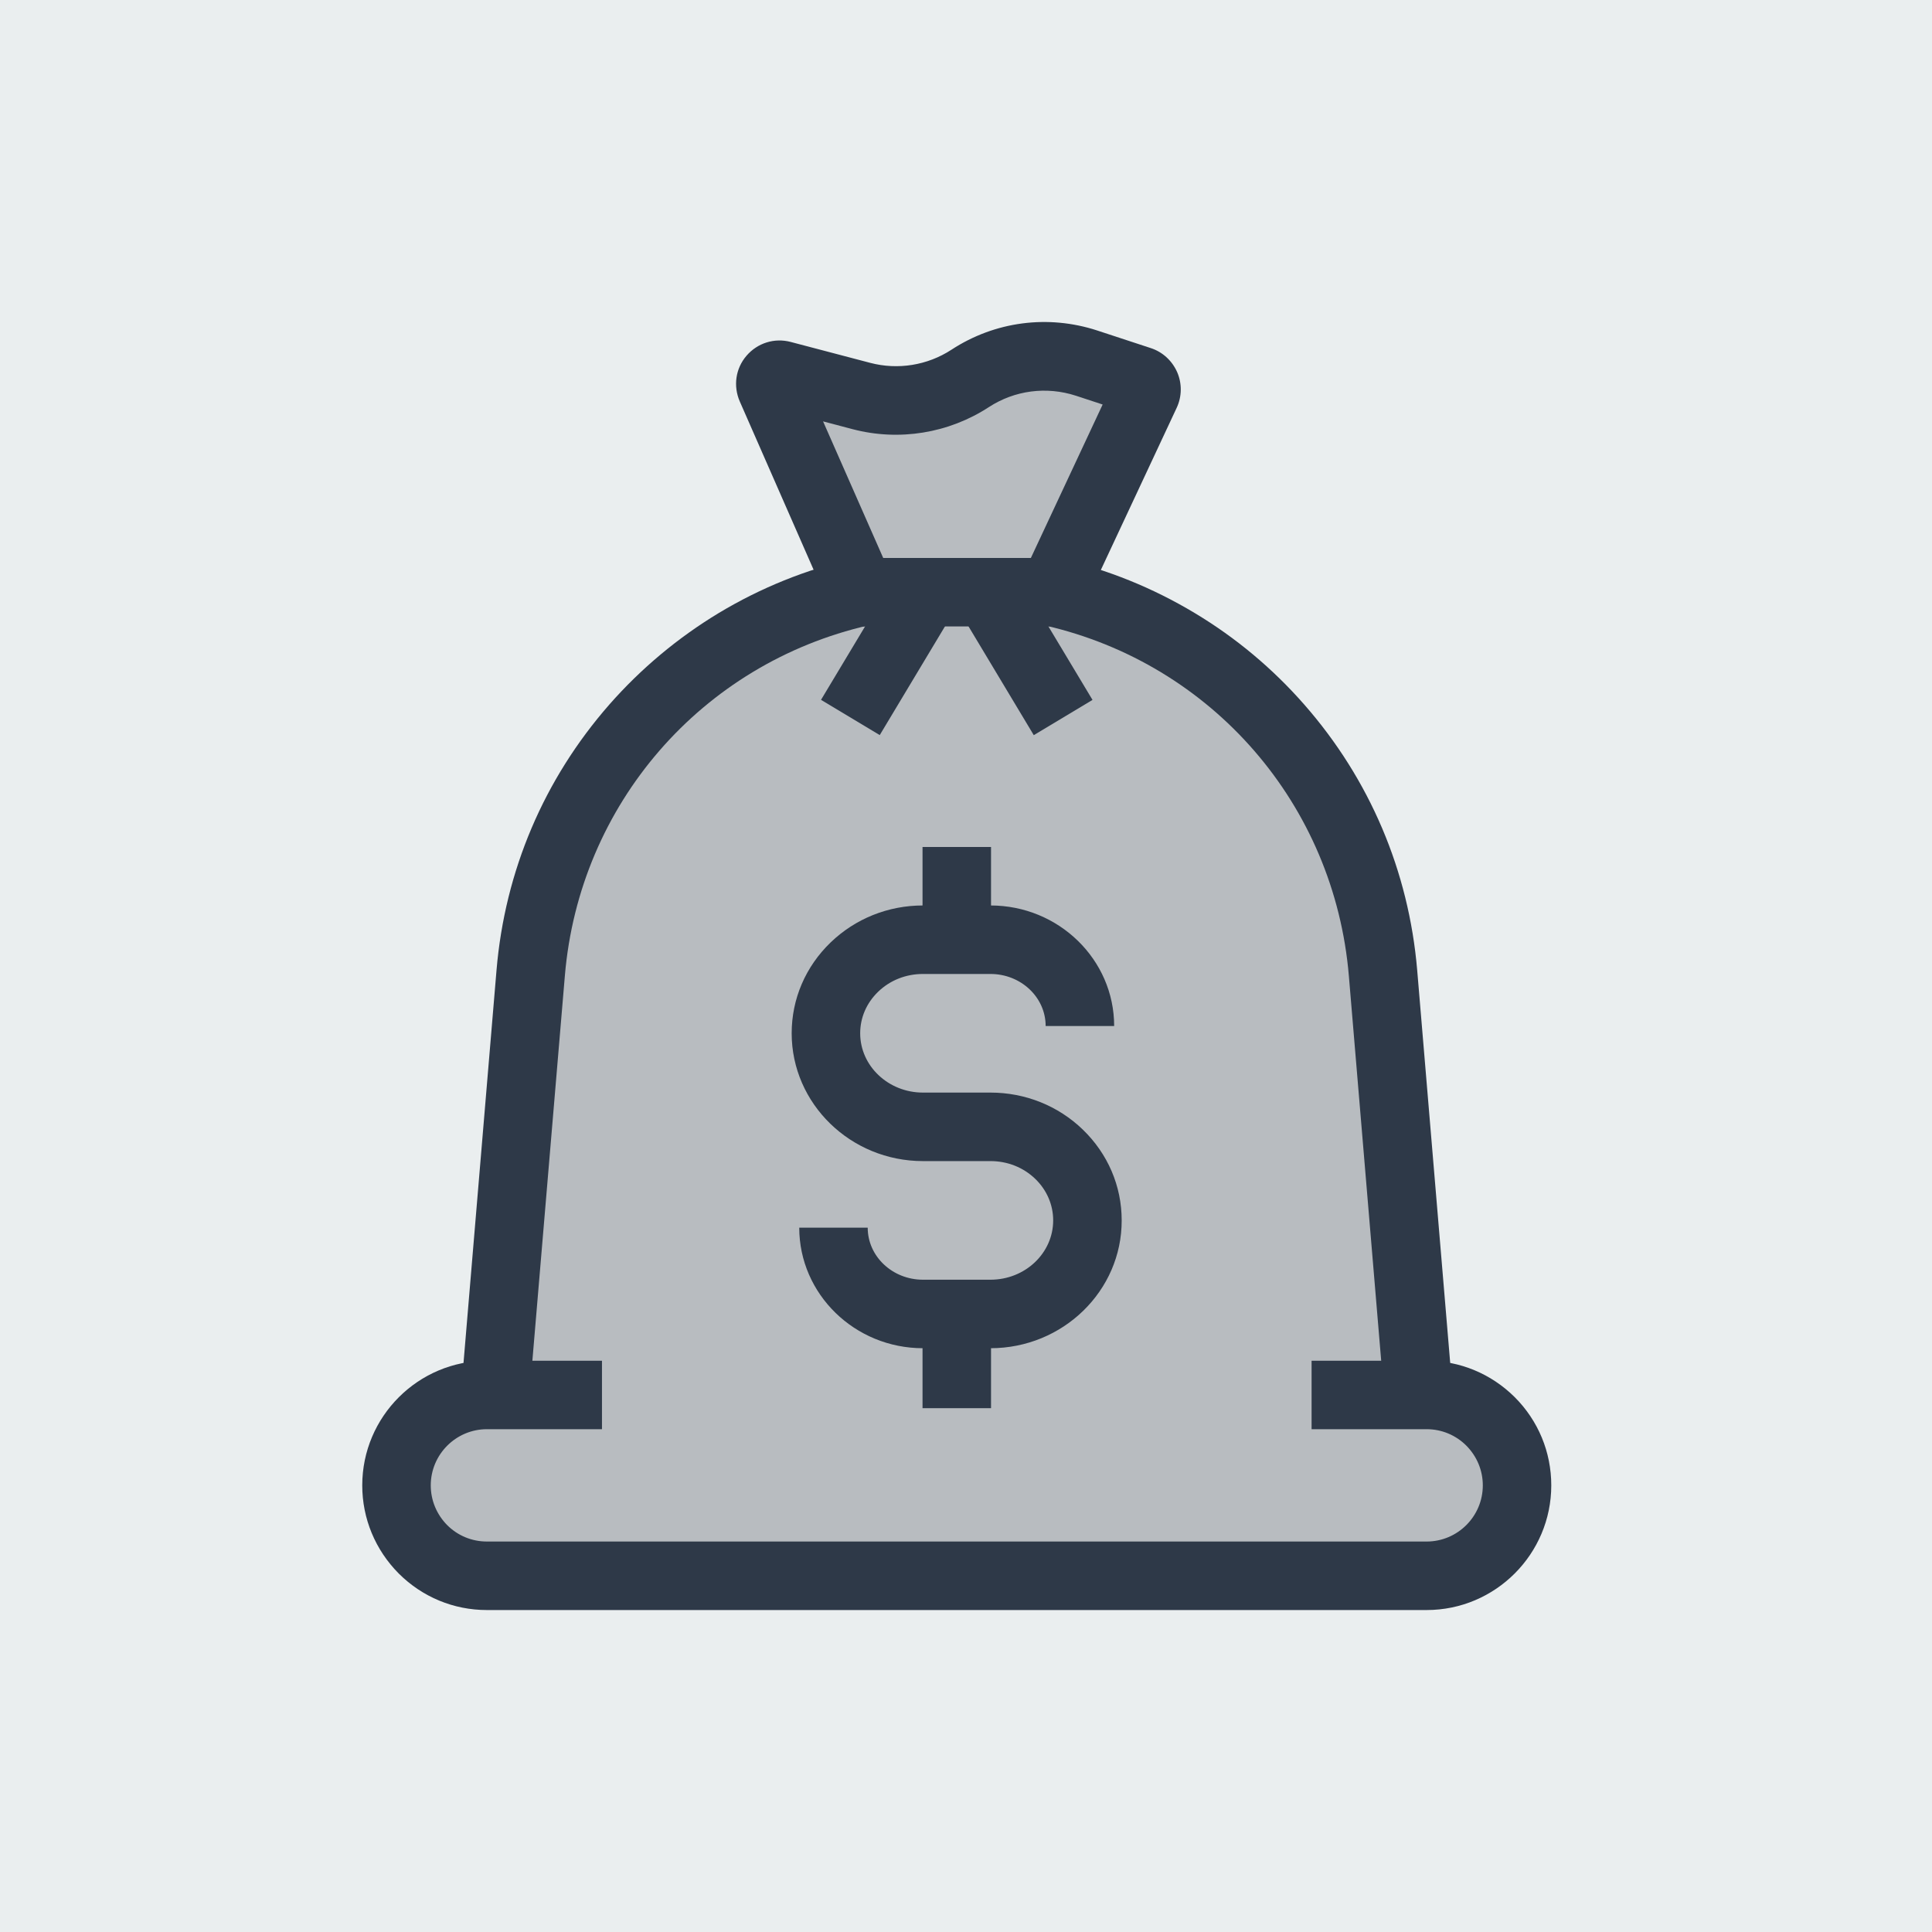
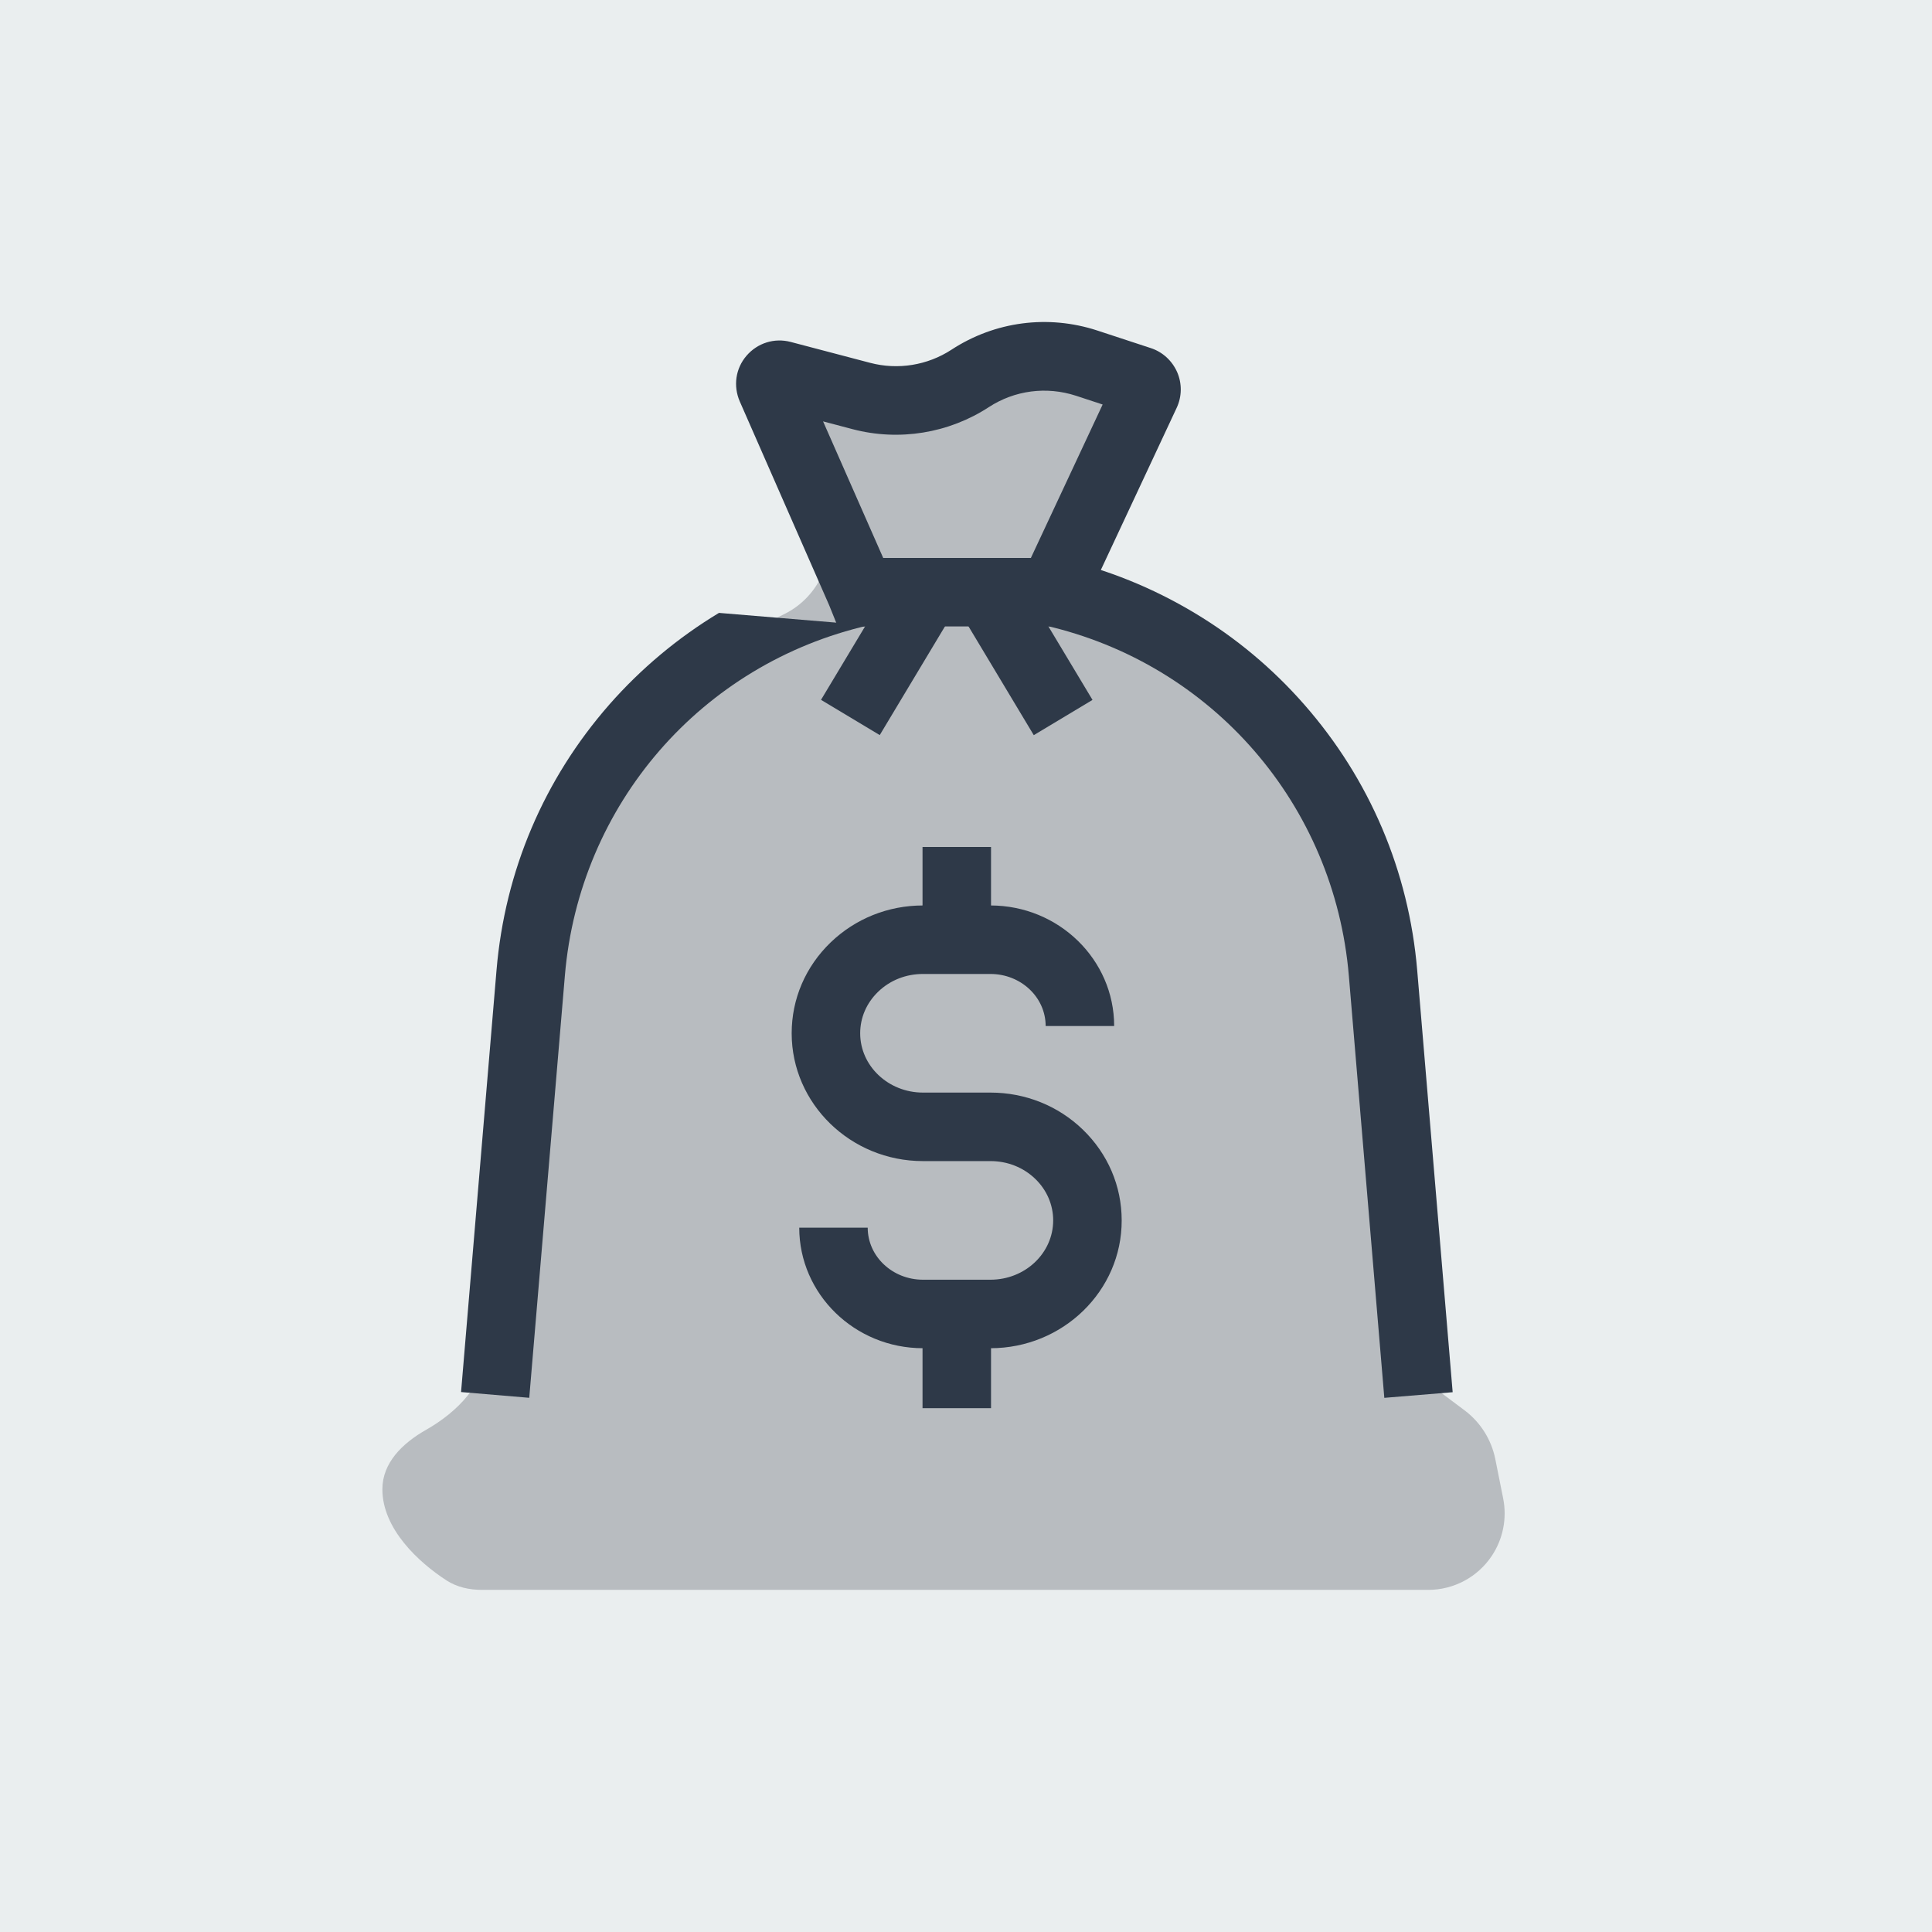
<svg xmlns="http://www.w3.org/2000/svg" width="48" height="48" viewBox="0 0 48 48" fill="none">
  <rect width="48" height="48" fill="#EAEEEF" />
  <path d="M20.145 11.651L20.517 12.889C20.796 13.82 20.365 14.817 19.495 15.252L17.393 16.304C17.134 16.433 16.906 16.617 16.726 16.843L15.132 18.834C15.044 18.945 14.968 19.064 14.905 19.189L13.64 21.72C13.547 21.905 13.484 22.105 13.452 22.31L12.5 28.5L12.116 33.489C12.047 34.383 11.364 35.082 10.585 35.524C9.997 35.858 9.5 36.344 9.5 37C9.5 37.986 10.401 38.815 11.092 39.264C11.352 39.433 11.662 39.5 11.972 39.5H35.484C36.119 39.5 36.712 39.183 37.064 38.654C37.343 38.235 37.444 37.723 37.346 37.229L37.15 36.249C37.053 35.767 36.782 35.337 36.389 35.041L35.707 34.53C35.257 34.193 34.97 33.683 34.915 33.123C34.55 29.375 33.869 22.846 33.5 21C33.1 19 31 17.167 30 16.5L27.891 15.445C26.864 14.932 26.479 13.661 27.049 12.664L27.811 11.331C27.935 11.114 28 10.869 28 10.619C28 9.961 27.552 9.388 26.914 9.229L26.485 9.121C26.167 9.042 25.833 9.042 25.515 9.121L24 9.5L22.294 9.926C22.101 9.975 21.898 9.98 21.703 9.94C20.704 9.741 19.853 10.676 20.145 11.651Z" fill="#B8BCC0" />
-   <path d="M35.444 40.001H12.097C11.27 40.001 10.494 39.678 9.909 39.096C9.323 38.507 9 37.727 9 36.904C9 35.195 10.389 33.807 12.097 33.807H14.956V35.508H12.097C11.328 35.508 10.702 36.135 10.702 36.904C10.702 37.275 10.848 37.625 11.11 37.891C11.372 38.153 11.723 38.299 12.097 38.299H35.444C36.214 38.299 36.84 37.673 36.84 36.904C36.84 36.533 36.694 36.182 36.431 35.917C36.169 35.655 35.819 35.508 35.444 35.508H32.586V33.807H35.444C36.272 33.807 37.047 34.13 37.633 34.712C38.218 35.297 38.541 36.077 38.541 36.904C38.541 38.609 37.153 40.001 35.444 40.001Z" fill="#2E3948" />
  <path d="M34.393 34.729L33.512 24.246C33.154 19.992 30.122 16.493 25.966 15.54L26.348 13.883C27.525 14.152 28.645 14.608 29.683 15.231C30.704 15.843 31.619 16.609 32.406 17.507C34.032 19.362 35.002 21.646 35.21 24.107L36.091 34.589L34.393 34.729Z" fill="#2E3948" />
-   <path d="M13.149 34.728L11.455 34.585L12.336 24.103C12.544 21.639 13.514 19.358 15.14 17.503C15.927 16.608 16.842 15.843 17.863 15.227C18.901 14.604 20.021 14.151 21.198 13.879L21.58 15.536C17.424 16.489 14.392 19.988 14.034 24.242L13.149 34.728Z" fill="#2E3948" />
+   <path d="M13.149 34.728L11.455 34.585L12.336 24.103C12.544 21.639 13.514 19.358 15.14 17.503C15.927 16.608 16.842 15.843 17.863 15.227L21.58 15.536C17.424 16.489 14.392 19.988 14.034 24.242L13.149 34.728Z" fill="#2E3948" />
  <path d="M26.729 15.564H20.813L20.602 15.04L18.38 9.975C18.213 9.591 18.274 9.155 18.547 8.838C18.819 8.522 19.238 8.389 19.643 8.495L21.62 9.015C22.307 9.196 23.043 9.077 23.638 8.689C24.717 7.984 26.038 7.811 27.263 8.212L28.59 8.648C28.883 8.743 29.121 8.961 29.247 9.247C29.369 9.529 29.366 9.853 29.233 10.135L26.936 15.046L26.729 15.564ZM21.943 13.862H25.612L27.395 10.05L26.732 9.832C26 9.594 25.21 9.696 24.567 10.115C23.57 10.765 22.338 10.966 21.184 10.663L20.449 10.469L21.943 13.862Z" fill="#2E3948" />
  <path d="M23.729 15.143L22.27 14.268L20.398 17.387L21.857 18.263L23.729 15.143Z" fill="#2E3948" />
  <path d="M27.143 17.389L25.271 14.27L23.812 15.145L25.684 18.265L27.143 17.389Z" fill="#2E3948" />
  <path d="M24.622 32.645H22.92V34.986H24.622V32.645Z" fill="#2E3948" />
  <path d="M24.622 21.043H22.92V23.34H24.622V21.043Z" fill="#2E3948" />
  <path d="M24.608 33.496H22.93C21.235 33.496 19.857 32.151 19.857 30.501H21.558C21.558 31.216 22.174 31.794 22.93 31.794H24.608C25.469 31.794 26.166 31.134 26.166 30.32C26.166 29.933 26.007 29.565 25.721 29.289C25.425 29.003 25.03 28.847 24.608 28.847H22.93C21.133 28.847 19.669 27.421 19.669 25.672C19.669 24.817 20.013 24.017 20.636 23.415C21.252 22.823 22.065 22.496 22.93 22.496H24.608C26.303 22.496 27.681 23.84 27.681 25.491H25.979C25.979 24.776 25.363 24.198 24.608 24.198H22.93C22.508 24.198 22.113 24.354 21.817 24.64C21.528 24.919 21.371 25.284 21.371 25.672C21.371 26.485 22.072 27.145 22.93 27.145H24.608C25.472 27.145 26.289 27.472 26.902 28.064C27.524 28.666 27.868 29.466 27.868 30.32C27.872 32.07 26.408 33.496 24.608 33.496Z" fill="#2E3948" />
</svg>